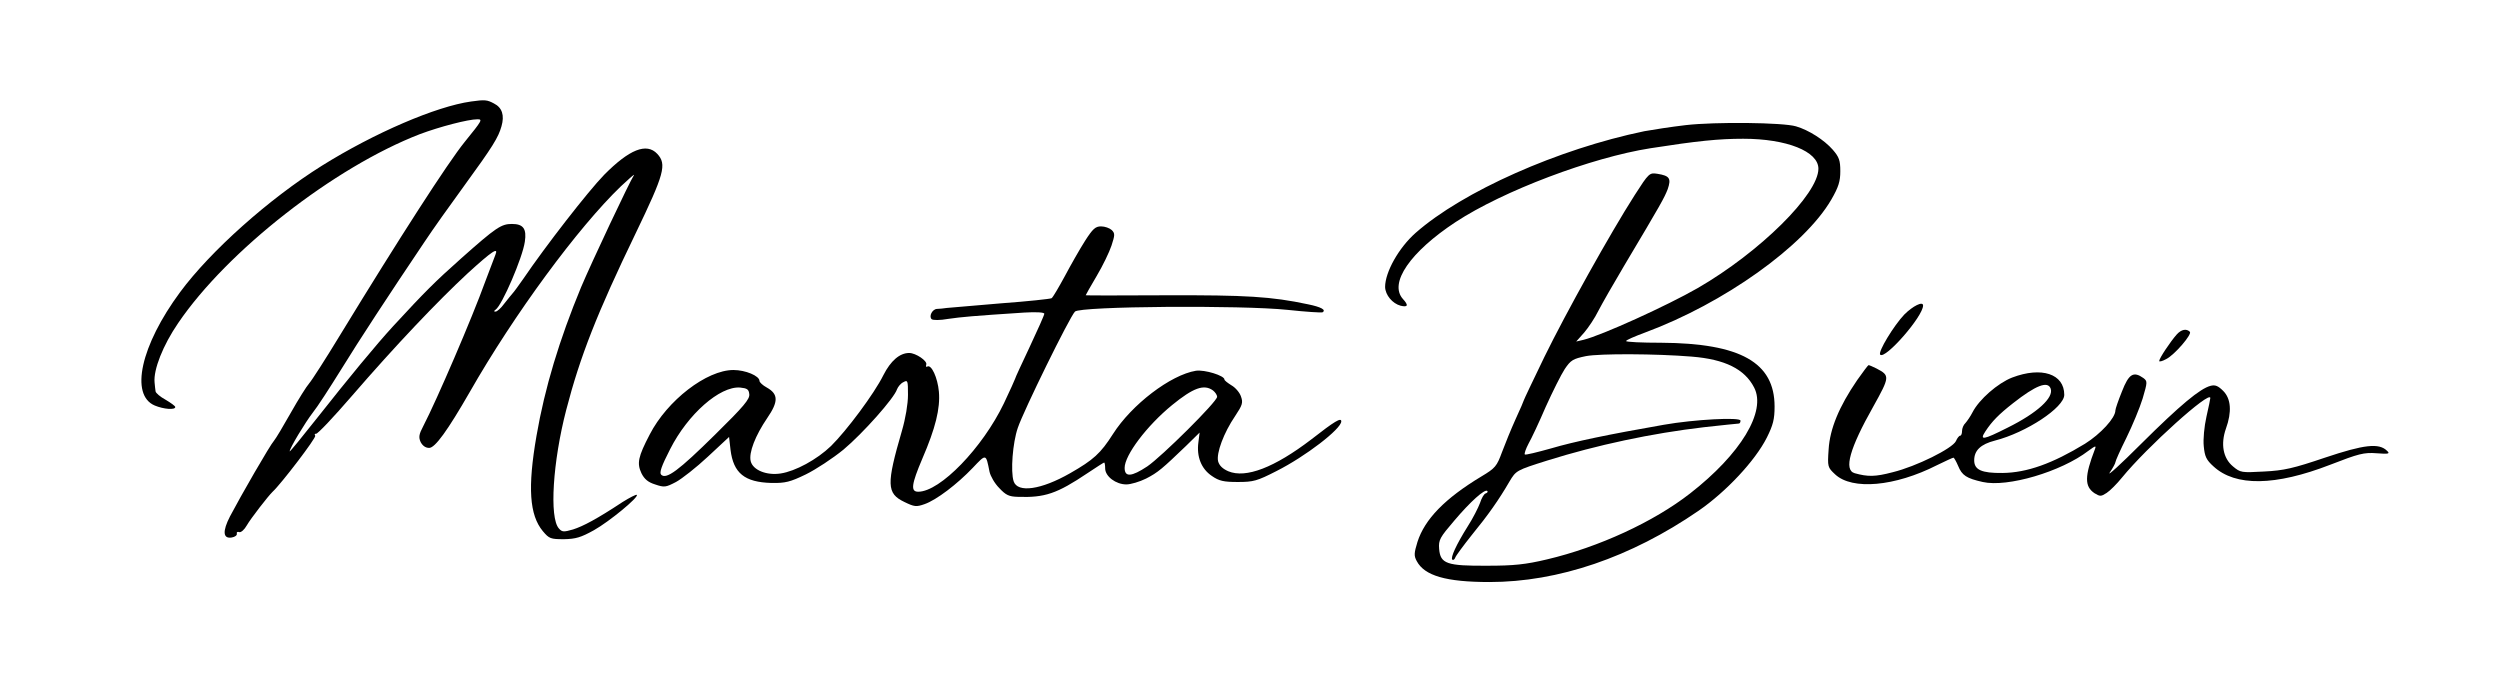
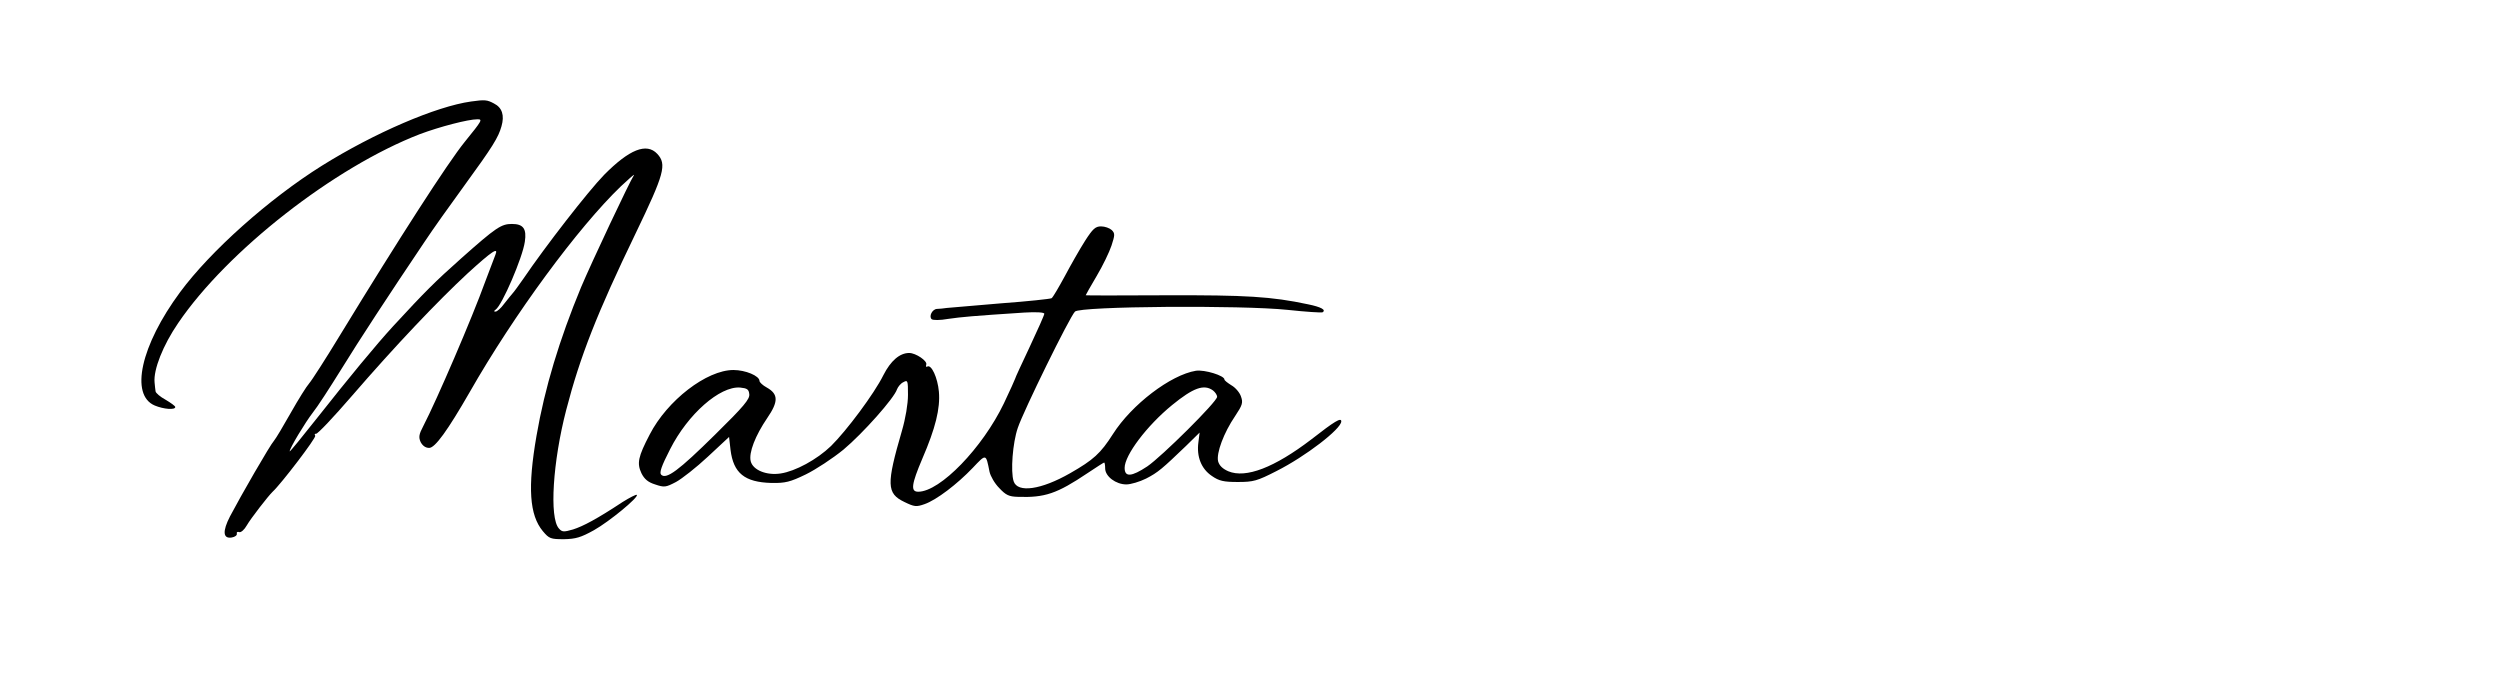
<svg xmlns="http://www.w3.org/2000/svg" version="1.0" width="1027pt" height="284pt" viewBox="0 0 1027 284" preserveAspectRatio="xMidYMid meet">
  <g transform="translate(0,284) scale(0.1,-0.1)" fill="#000000" stroke="none">
    <path d="M1935 2423 c-143 -20 -397 -129 -613 -264 -217 -136 -457 -350 -582 -519 -162 -219 -207 -423 -104 -466 36 -15 84 -19 84 -6 0 4 -18 17 -40 30 -22 12 -41 28 -41 35 -1 7 -3 23 -4 36 -5 52 34 152 97 244 202 297 641 640 993 776 80 30 198 61 236 61 22 0 21 -3 -52 -93 -69 -85 -270 -397 -511 -792 -60 -99 -118 -189 -128 -200 -10 -11 -44 -65 -75 -120 -31 -55 -62 -107 -69 -115 -16 -17 -138 -229 -181 -311 -32 -62 -29 -93 7 -87 13 2 22 9 21 15 -2 7 3 10 10 7 7 -2 21 10 31 28 16 28 89 122 106 138 34 31 180 222 175 230 -4 6 -2 9 3 8 6 -2 72 68 148 156 179 207 351 388 476 504 100 91 127 109 113 75 -4 -10 -22 -58 -41 -108 -54 -150 -200 -489 -255 -595 -18 -34 -20 -46 -11 -66 8 -15 20 -24 35 -24 24 0 75 70 167 230 182 319 445 676 621 845 35 33 58 53 53 45 -17 -25 -174 -358 -217 -460 -89 -215 -149 -413 -183 -610 -37 -213 -29 -326 26 -392 26 -31 32 -33 87 -33 48 1 69 7 123 37 64 36 185 136 176 145 -2 3 -29 -11 -58 -29 -106 -70 -163 -100 -204 -113 -38 -11 -45 -11 -58 4 -40 44 -25 275 30 487 57 220 127 398 285 725 118 245 129 284 89 327 -44 47 -115 18 -218 -86 -67 -69 -241 -293 -332 -427 -19 -27 -39 -55 -45 -61 -5 -6 -21 -25 -34 -42 -13 -18 -29 -32 -35 -32 -8 0 -8 2 0 8 26 17 111 214 120 279 8 53 -6 73 -53 73 -44 0 -65 -14 -208 -141 -109 -97 -149 -137 -280 -279 -69 -75 -186 -217 -309 -373 -64 -81 -116 -145 -116 -141 0 13 64 119 95 159 18 22 69 101 115 175 77 125 195 305 343 525 33 50 107 154 164 232 118 162 140 198 153 244 13 45 3 77 -31 94 -28 15 -37 16 -94 8z" />
-     <path d="M6925 2326 c-60 -7 -137 -19 -170 -25 -353 -73 -746 -247 -940 -418 -69 -61 -125 -161 -125 -222 1 -33 30 -68 64 -77 30 -7 33 2 9 28 -58 65 30 193 217 316 195 128 558 265 800 303 192 30 281 39 381 39 179 0 309 -52 309 -123 0 -105 -241 -343 -495 -490 -127 -73 -396 -195 -470 -213 l-30 -7 33 37 c17 20 44 60 58 89 15 29 63 113 107 187 152 255 164 277 178 313 15 44 8 55 -42 63 -33 5 -35 4 -94 -88 -101 -158 -283 -485 -371 -665 -46 -95 -84 -175 -84 -177 0 -2 -15 -37 -34 -78 -18 -40 -43 -101 -56 -136 -21 -57 -27 -65 -84 -99 -151 -91 -233 -176 -263 -269 -14 -46 -15 -57 -3 -79 32 -60 120 -86 299 -86 282 0 580 101 859 293 113 78 232 205 280 300 26 52 32 76 32 128 0 181 -140 260 -466 262 -79 0 -144 3 -144 7 0 4 35 19 78 35 324 120 654 355 765 546 30 52 37 75 37 117 0 44 -5 58 -31 88 -35 40 -99 81 -151 96 -53 16 -332 19 -453 5z m25 -951 c136 -11 217 -51 256 -127 51 -98 -55 -273 -263 -435 -150 -117 -376 -221 -588 -271 -88 -21 -137 -26 -245 -26 -167 -1 -193 8 -198 69 -3 37 3 47 62 116 66 78 126 132 136 122 3 -3 0 -8 -7 -10 -7 -2 -17 -20 -23 -39 -7 -19 -29 -63 -51 -97 -47 -75 -71 -128 -63 -136 4 -3 9 0 12 8 2 7 33 49 68 93 68 83 112 146 155 220 27 45 28 46 155 86 204 64 430 112 644 137 74 8 138 15 143 15 4 0 7 5 7 12 0 15 -190 5 -315 -17 -229 -40 -368 -69 -463 -97 -57 -16 -106 -28 -108 -25 -3 3 4 23 15 44 12 21 44 89 71 152 28 62 63 132 78 155 25 37 34 42 87 53 58 11 288 10 435 -2z" />
    <path d="M4457 1850 c-21 -33 -58 -98 -83 -145 -25 -46 -49 -87 -54 -90 -5 -3 -98 -13 -207 -21 -109 -9 -209 -18 -223 -19 -14 -2 -32 -4 -41 -4 -19 -1 -34 -30 -22 -42 5 -5 35 -5 68 1 56 8 99 12 313 26 50 3 82 1 82 -5 0 -5 -27 -66 -60 -136 -33 -70 -60 -128 -60 -131 0 -2 -21 -48 -46 -101 -88 -183 -262 -363 -352 -363 -32 0 -28 30 17 136 54 125 74 206 68 275 -5 57 -31 114 -48 103 -5 -3 -6 1 -4 8 6 15 -43 48 -70 48 -39 0 -76 -32 -106 -91 -38 -77 -152 -229 -215 -291 -58 -56 -147 -104 -207 -113 -58 -9 -114 14 -123 50 -9 35 19 106 68 178 46 67 46 98 -2 125 -17 9 -30 22 -30 27 0 21 -58 45 -107 45 -110 0 -272 -125 -344 -265 -48 -92 -53 -118 -34 -159 12 -24 27 -37 56 -46 38 -13 44 -12 86 10 24 13 84 60 131 104 l87 81 6 -53 c12 -96 58 -133 168 -136 57 -1 77 4 141 35 41 20 111 66 155 102 80 67 209 212 220 248 4 10 15 24 26 29 18 10 19 7 19 -52 0 -37 -10 -97 -25 -148 -64 -220 -63 -257 10 -292 41 -20 49 -21 83 -9 49 17 134 82 198 149 56 59 54 59 69 -16 4 -18 21 -48 40 -67 27 -29 40 -35 76 -36 111 -4 161 13 286 97 36 24 67 44 69 44 2 0 4 -11 4 -24 0 -33 44 -66 87 -66 18 0 55 11 81 24 49 25 67 41 164 134 l56 55 -5 -40 c-8 -59 12 -109 55 -138 30 -21 49 -25 107 -25 64 0 79 4 159 45 119 60 266 173 266 204 0 17 -27 1 -123 -74 -152 -116 -269 -161 -341 -131 -23 10 -37 23 -42 41 -8 33 23 117 70 186 30 45 33 55 24 80 -5 16 -23 37 -39 46 -16 10 -29 20 -29 24 0 16 -81 41 -117 36 -104 -17 -264 -139 -341 -260 -51 -80 -80 -106 -176 -161 -119 -68 -216 -82 -232 -33 -13 40 -4 158 17 219 23 69 213 456 235 478 21 22 685 27 874 7 74 -8 138 -12 143 -10 16 10 -6 22 -60 33 -150 32 -255 38 -581 37 -182 -1 -332 -1 -332 0 0 1 20 37 45 79 25 42 52 98 61 125 14 43 15 50 1 64 -9 8 -28 15 -44 15 -23 0 -34 -10 -66 -60z m-1379 -629 c3 -20 -22 -50 -141 -167 -149 -147 -200 -185 -221 -164 -8 8 1 35 37 105 73 144 204 259 287 253 29 -3 36 -7 38 -27z m1905 15 c9 -7 17 -19 17 -26 0 -20 -228 -246 -287 -286 -65 -43 -93 -45 -93 -6 0 52 91 173 195 258 87 71 131 87 168 60z" />
-     <path d="M7823 1548 c-43 -45 -110 -155 -99 -165 20 -21 176 157 176 202 0 19 -42 -2 -77 -37z" />
-     <path d="M8942 1466 c-25 -28 -72 -98 -72 -109 0 -4 13 -1 29 8 34 17 107 102 97 112 -14 14 -35 10 -54 -11z" />
-     <path d="M7629 1278 c-74 -108 -112 -200 -117 -284 -5 -72 -4 -74 27 -103 70 -65 245 -50 418 38 35 17 65 31 68 31 2 0 11 -15 19 -34 16 -39 34 -51 101 -66 101 -23 322 42 434 128 29 21 33 23 27 7 -43 -112 -43 -153 -2 -181 23 -14 27 -14 50 1 14 9 42 37 63 63 103 126 363 360 363 327 0 -3 -7 -38 -16 -77 -9 -40 -14 -93 -11 -121 4 -42 10 -56 40 -83 90 -83 253 -81 480 7 116 45 138 51 190 47 50 -4 56 -2 43 10 -33 33 -94 26 -255 -28 -130 -44 -169 -53 -250 -57 -93 -5 -97 -5 -128 21 -41 34 -51 92 -29 155 25 69 21 123 -11 155 -21 21 -33 26 -52 21 -43 -11 -125 -79 -285 -238 -84 -84 -142 -137 -129 -118 13 19 23 38 23 42 0 5 20 50 45 100 25 51 55 123 67 162 20 68 20 71 3 84 -41 29 -60 17 -88 -55 -15 -37 -27 -72 -27 -78 0 -31 -61 -97 -125 -137 -133 -81 -238 -119 -339 -120 -86 -1 -116 13 -116 52 0 41 27 66 85 81 129 33 285 136 285 188 0 86 -93 117 -214 71 -59 -23 -136 -90 -163 -143 -8 -16 -22 -36 -29 -44 -8 -7 -14 -22 -14 -33 0 -10 -3 -19 -8 -19 -4 0 -12 -10 -17 -22 -14 -30 -162 -104 -260 -128 -72 -19 -102 -19 -156 -4 -46 13 -20 103 76 273 69 124 69 128 14 157 -16 8 -30 14 -33 14 -2 0 -23 -28 -47 -62z m795 -34 c14 -37 -54 -100 -177 -161 -101 -51 -116 -53 -91 -15 27 41 54 69 114 116 93 73 142 92 154 60z" />
  </g>
</svg>